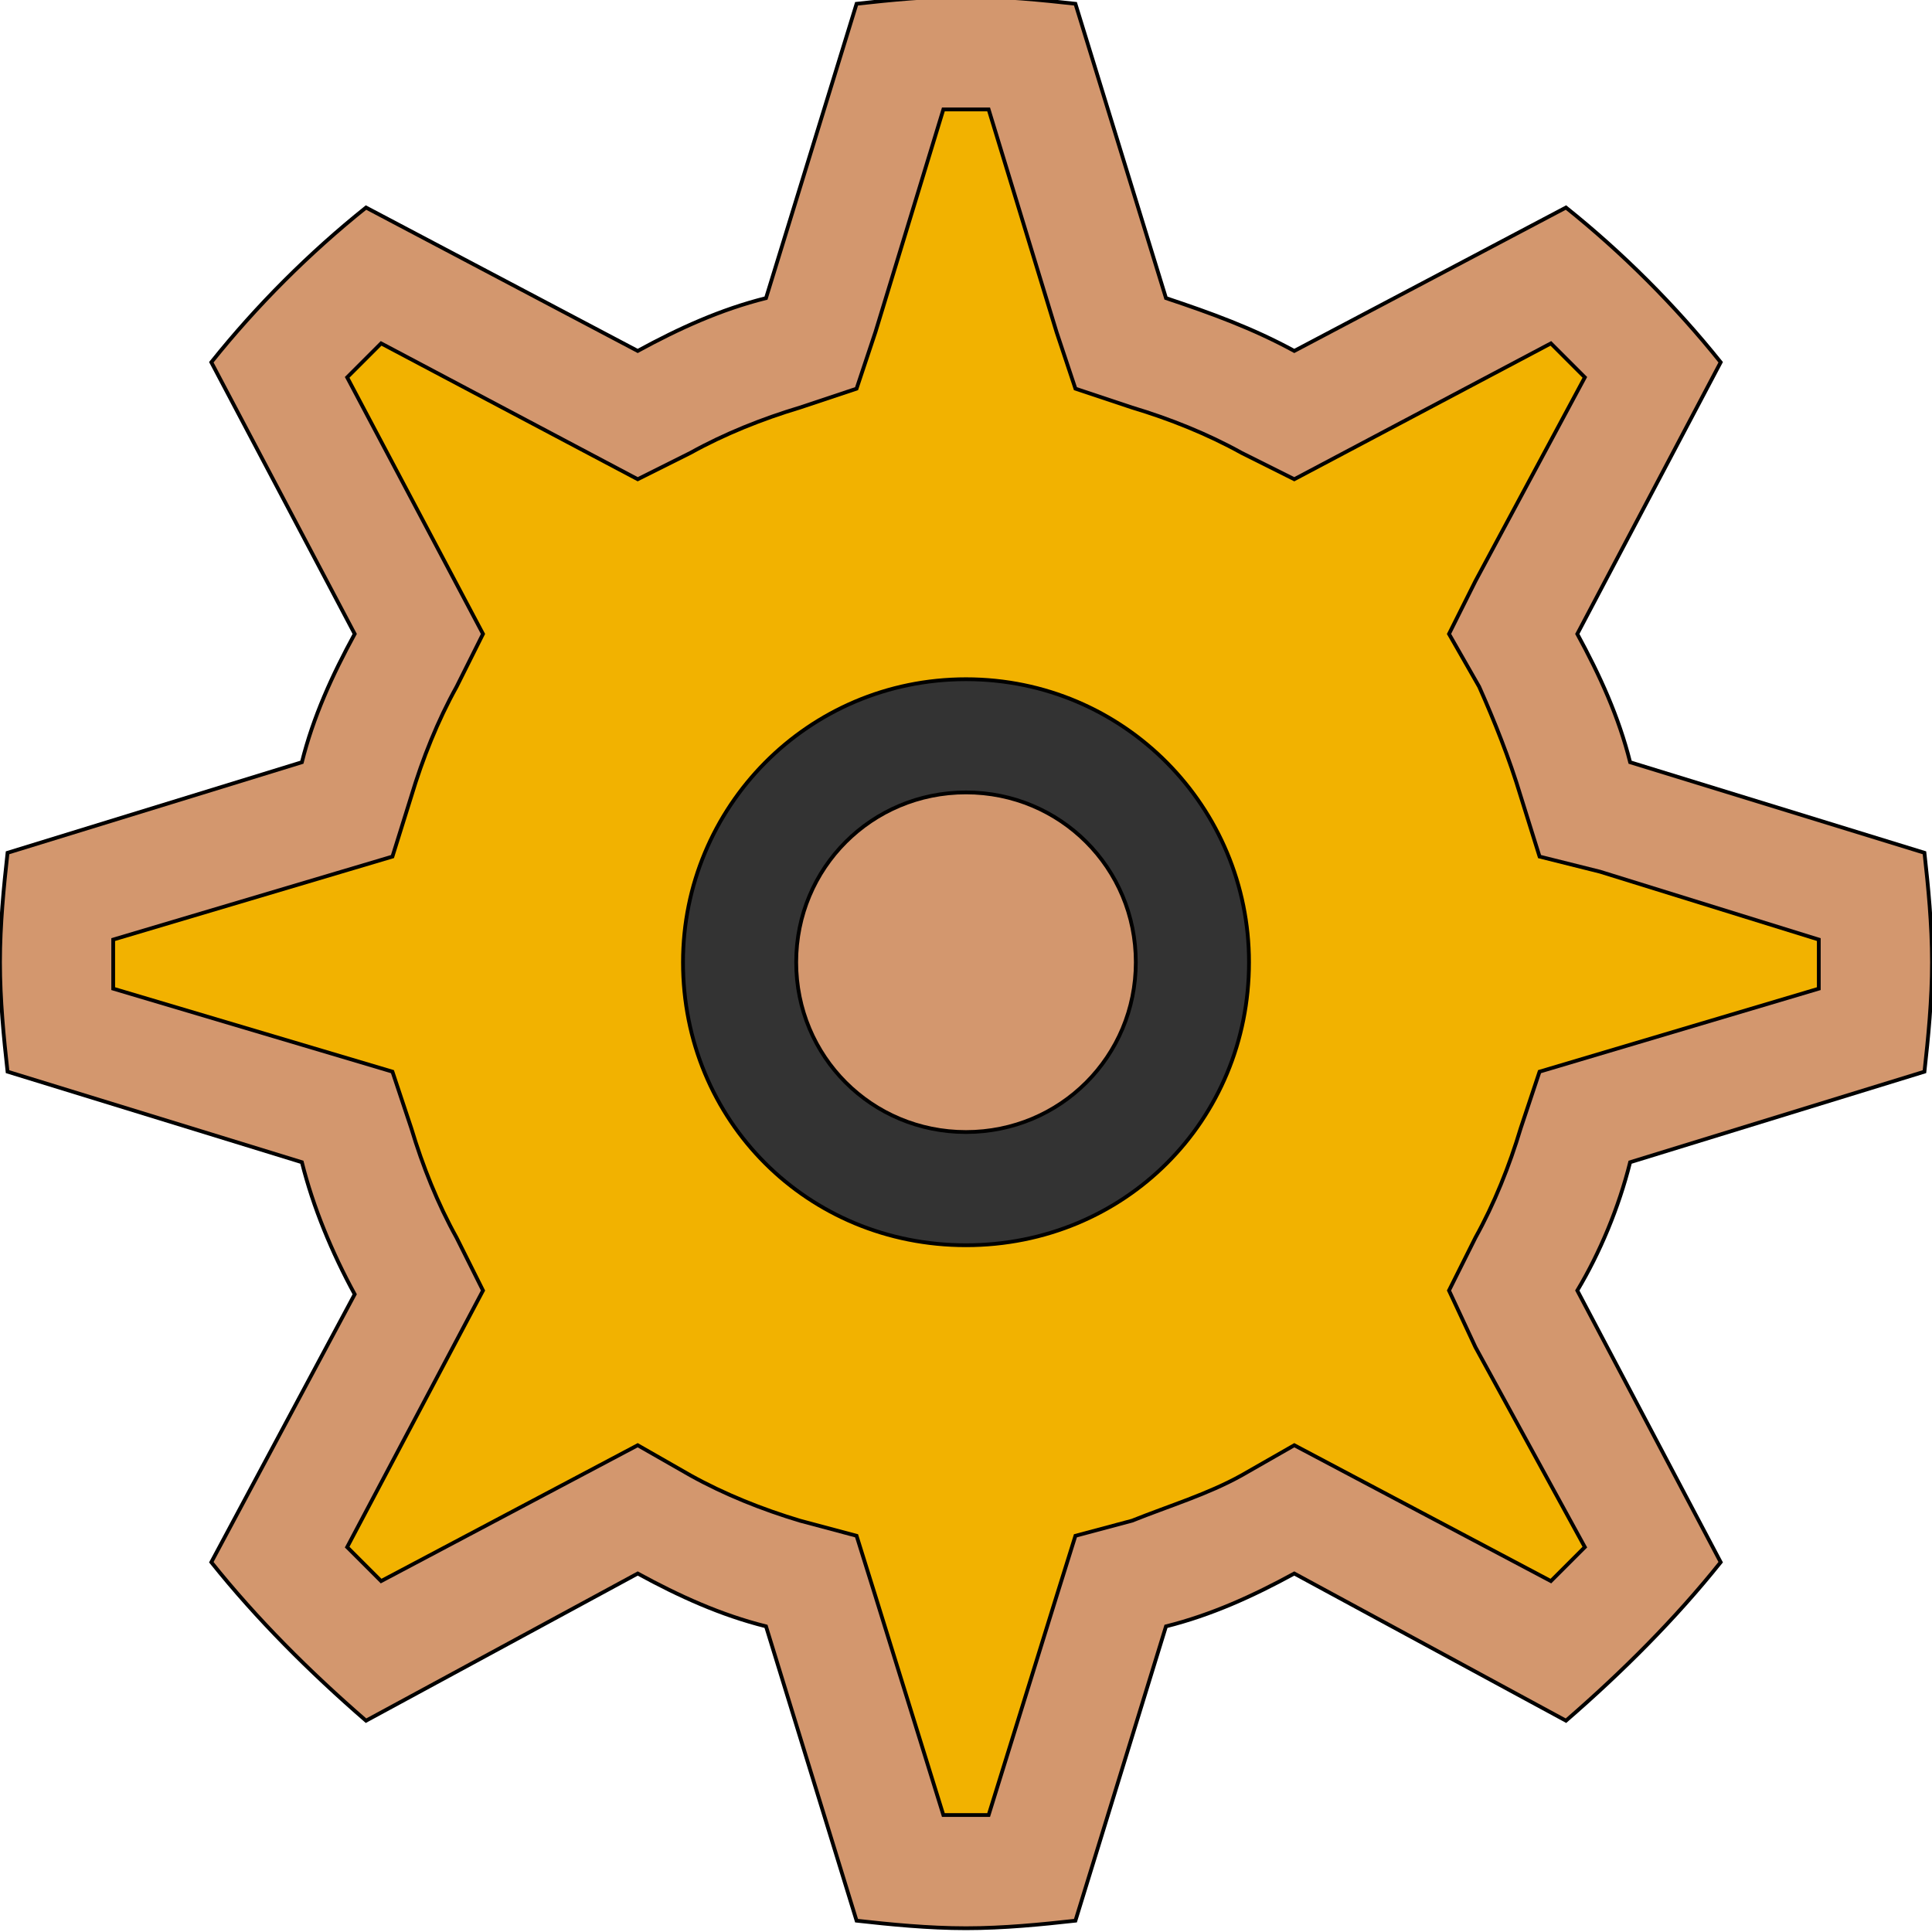
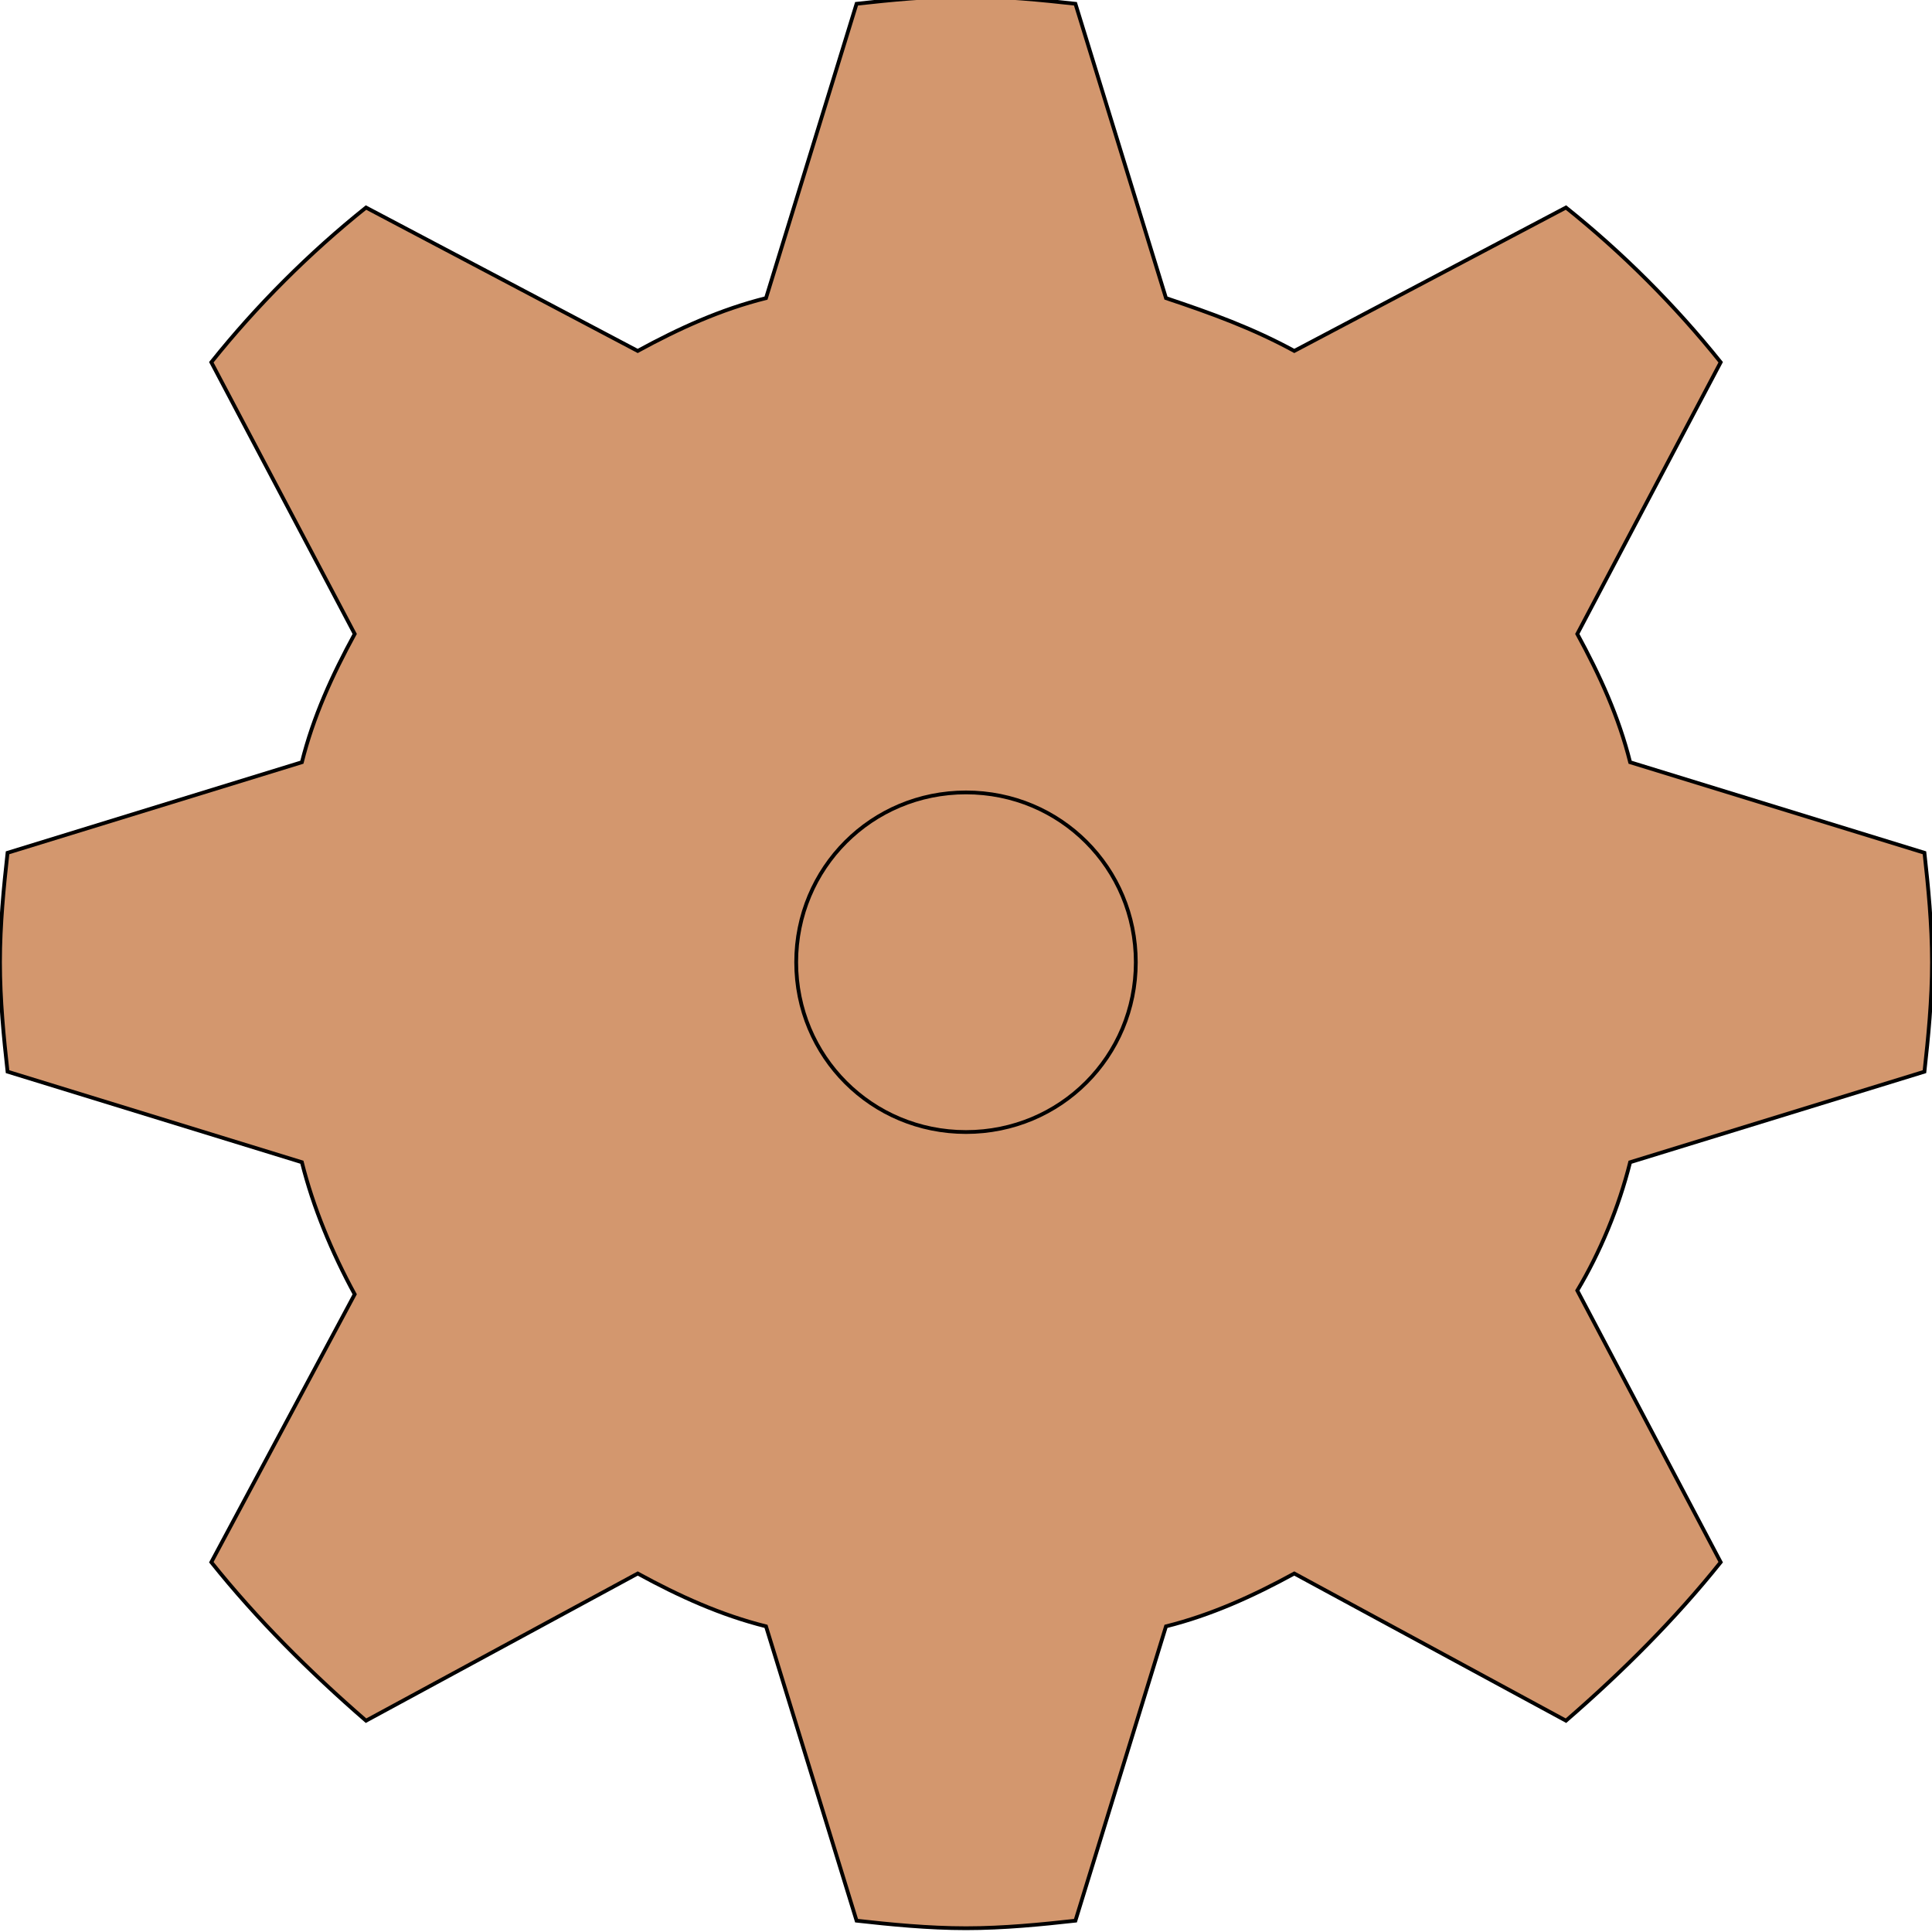
<svg xmlns="http://www.w3.org/2000/svg" id="th_the_settings" width="100%" height="100%" version="1.1" preserveAspectRatio="xMidYMin slice" data-uid="the_settings" data-keyword="the_settings" viewBox="0 0 512 512" data-colors="[&quot;#d3976e&quot;,&quot;#f2b200&quot;,&quot;#333333&quot;,&quot;#d3976e&quot;]">
  <path id="th_the_settings_2" d="M510 284C511 275 512 265 512 255C512 245 511 235 510 226L432 202C429 190 424 179 418 168L456 96C444 81 430 67 415 55L343 93C332 87 321 83 309 79L285 1C276 0 266 -1 256 -1C246 -1 236 0 227 1L203 79C191 82 180 87 169 93L97 55C82 67 68 81 56 96L94 168C88 179 83 190 80 202L2 226C1 235 0 245 0 255C0 265 1 275 2 284L80 308C83 320 88 332 94 343L56 414C68 429 82 443 97 456L169 417C180 423 191 428 203 431L227 509C236 510 246 511 256 511C266 511 276 510 285 509L309 431C321 428 332 423 343 417L415 456C430 443 444 429 456 414L418 342C424 332 429 320 432 308Z " fill-rule="evenodd" fill="#d3976e" stroke-width="1" stroke="#000000" />
-   <path id="th_the_settings_3" d="M408 284L403 299C400 309 396 319 391 328L384 342L391 357L420 410C417 413 414 416 411 419L343 383L329 391C320 396 310 399 300 403L285 407L280 423L262 481C260 481 258 481 256 481C254 481 252 481 250 481L232 423L227 407L212 403C202 400 192 396 183 391L169 383L101 419C98 416 95 413 92 410L128 342L121 328C116 319 112 309 109 299L104 284L30 262C30 259 30 257 30 255C30 253 30 251 30 249L104 227L109 211C112 201 116 191 121 182L128 168L92 100C95 97 98 94 101 91L169 127L183 120C192 115 202 111 212 108L227 103L232 88L250 29C252 29 254 29 256 29C258 29 260 29 262 29L280 88L285 103L300 108C310 111 320 115 329 120L343 127L411 91C414 94 417 97 420 100L391 154L384 168L392 182C396 191 400 201 403 211L408 227L424 231L482 249C482 251 482 253 482 255C482 257 482 259 482 262Z " fill-rule="evenodd" fill="#f2b200" stroke-width="1" stroke="#000000" />
-   <path id="th_the_settings_0" d="M256 180C214 180 181 214 181 255C181 297 214 330 256 330C298 330 331 297 331 255C331 214 298 180 256 180Z " fill-rule="evenodd" fill="#333333" stroke-width="1" stroke="#000000" />
  <path id="th_the_settings_1" d="M256 300C231 300 211 280 211 255C211 230 231 210 256 210C281 210 301 230 301 255C301 280 281 300 256 300Z " fill-rule="evenodd" fill="#d3976e" stroke-width="1" stroke="#000000" />
  <defs id="SvgjsDefs56132" />
</svg>